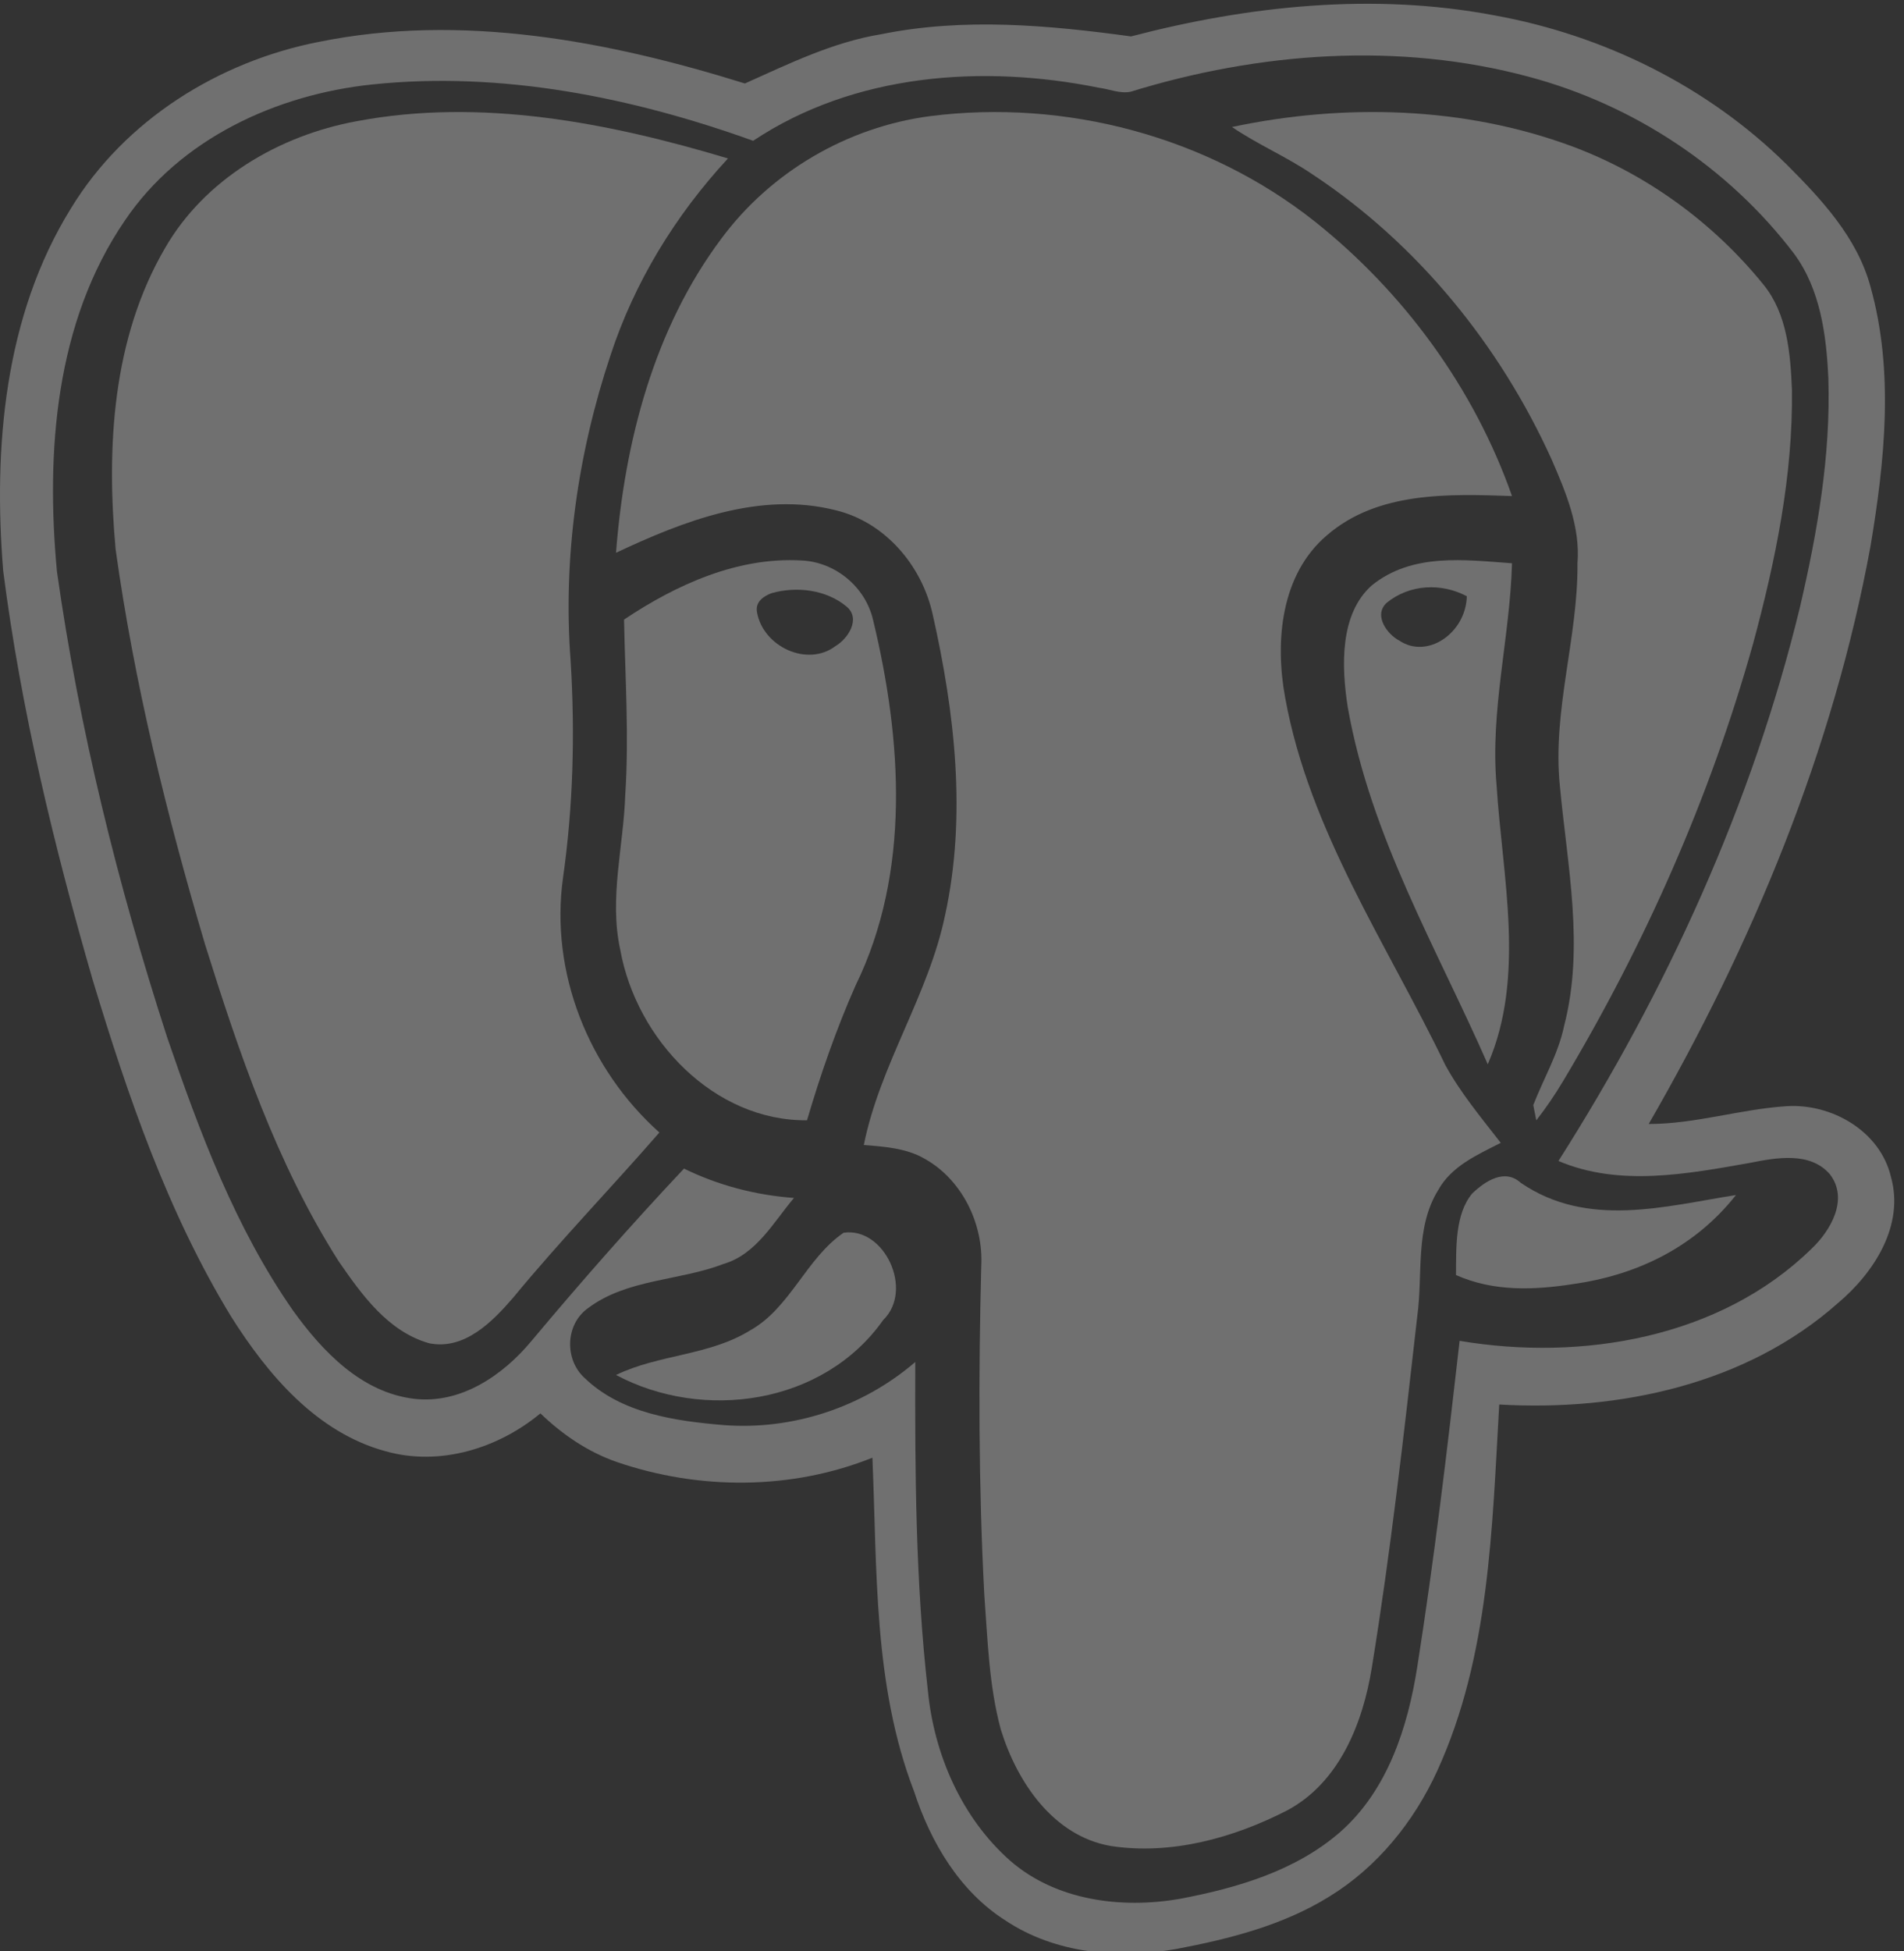
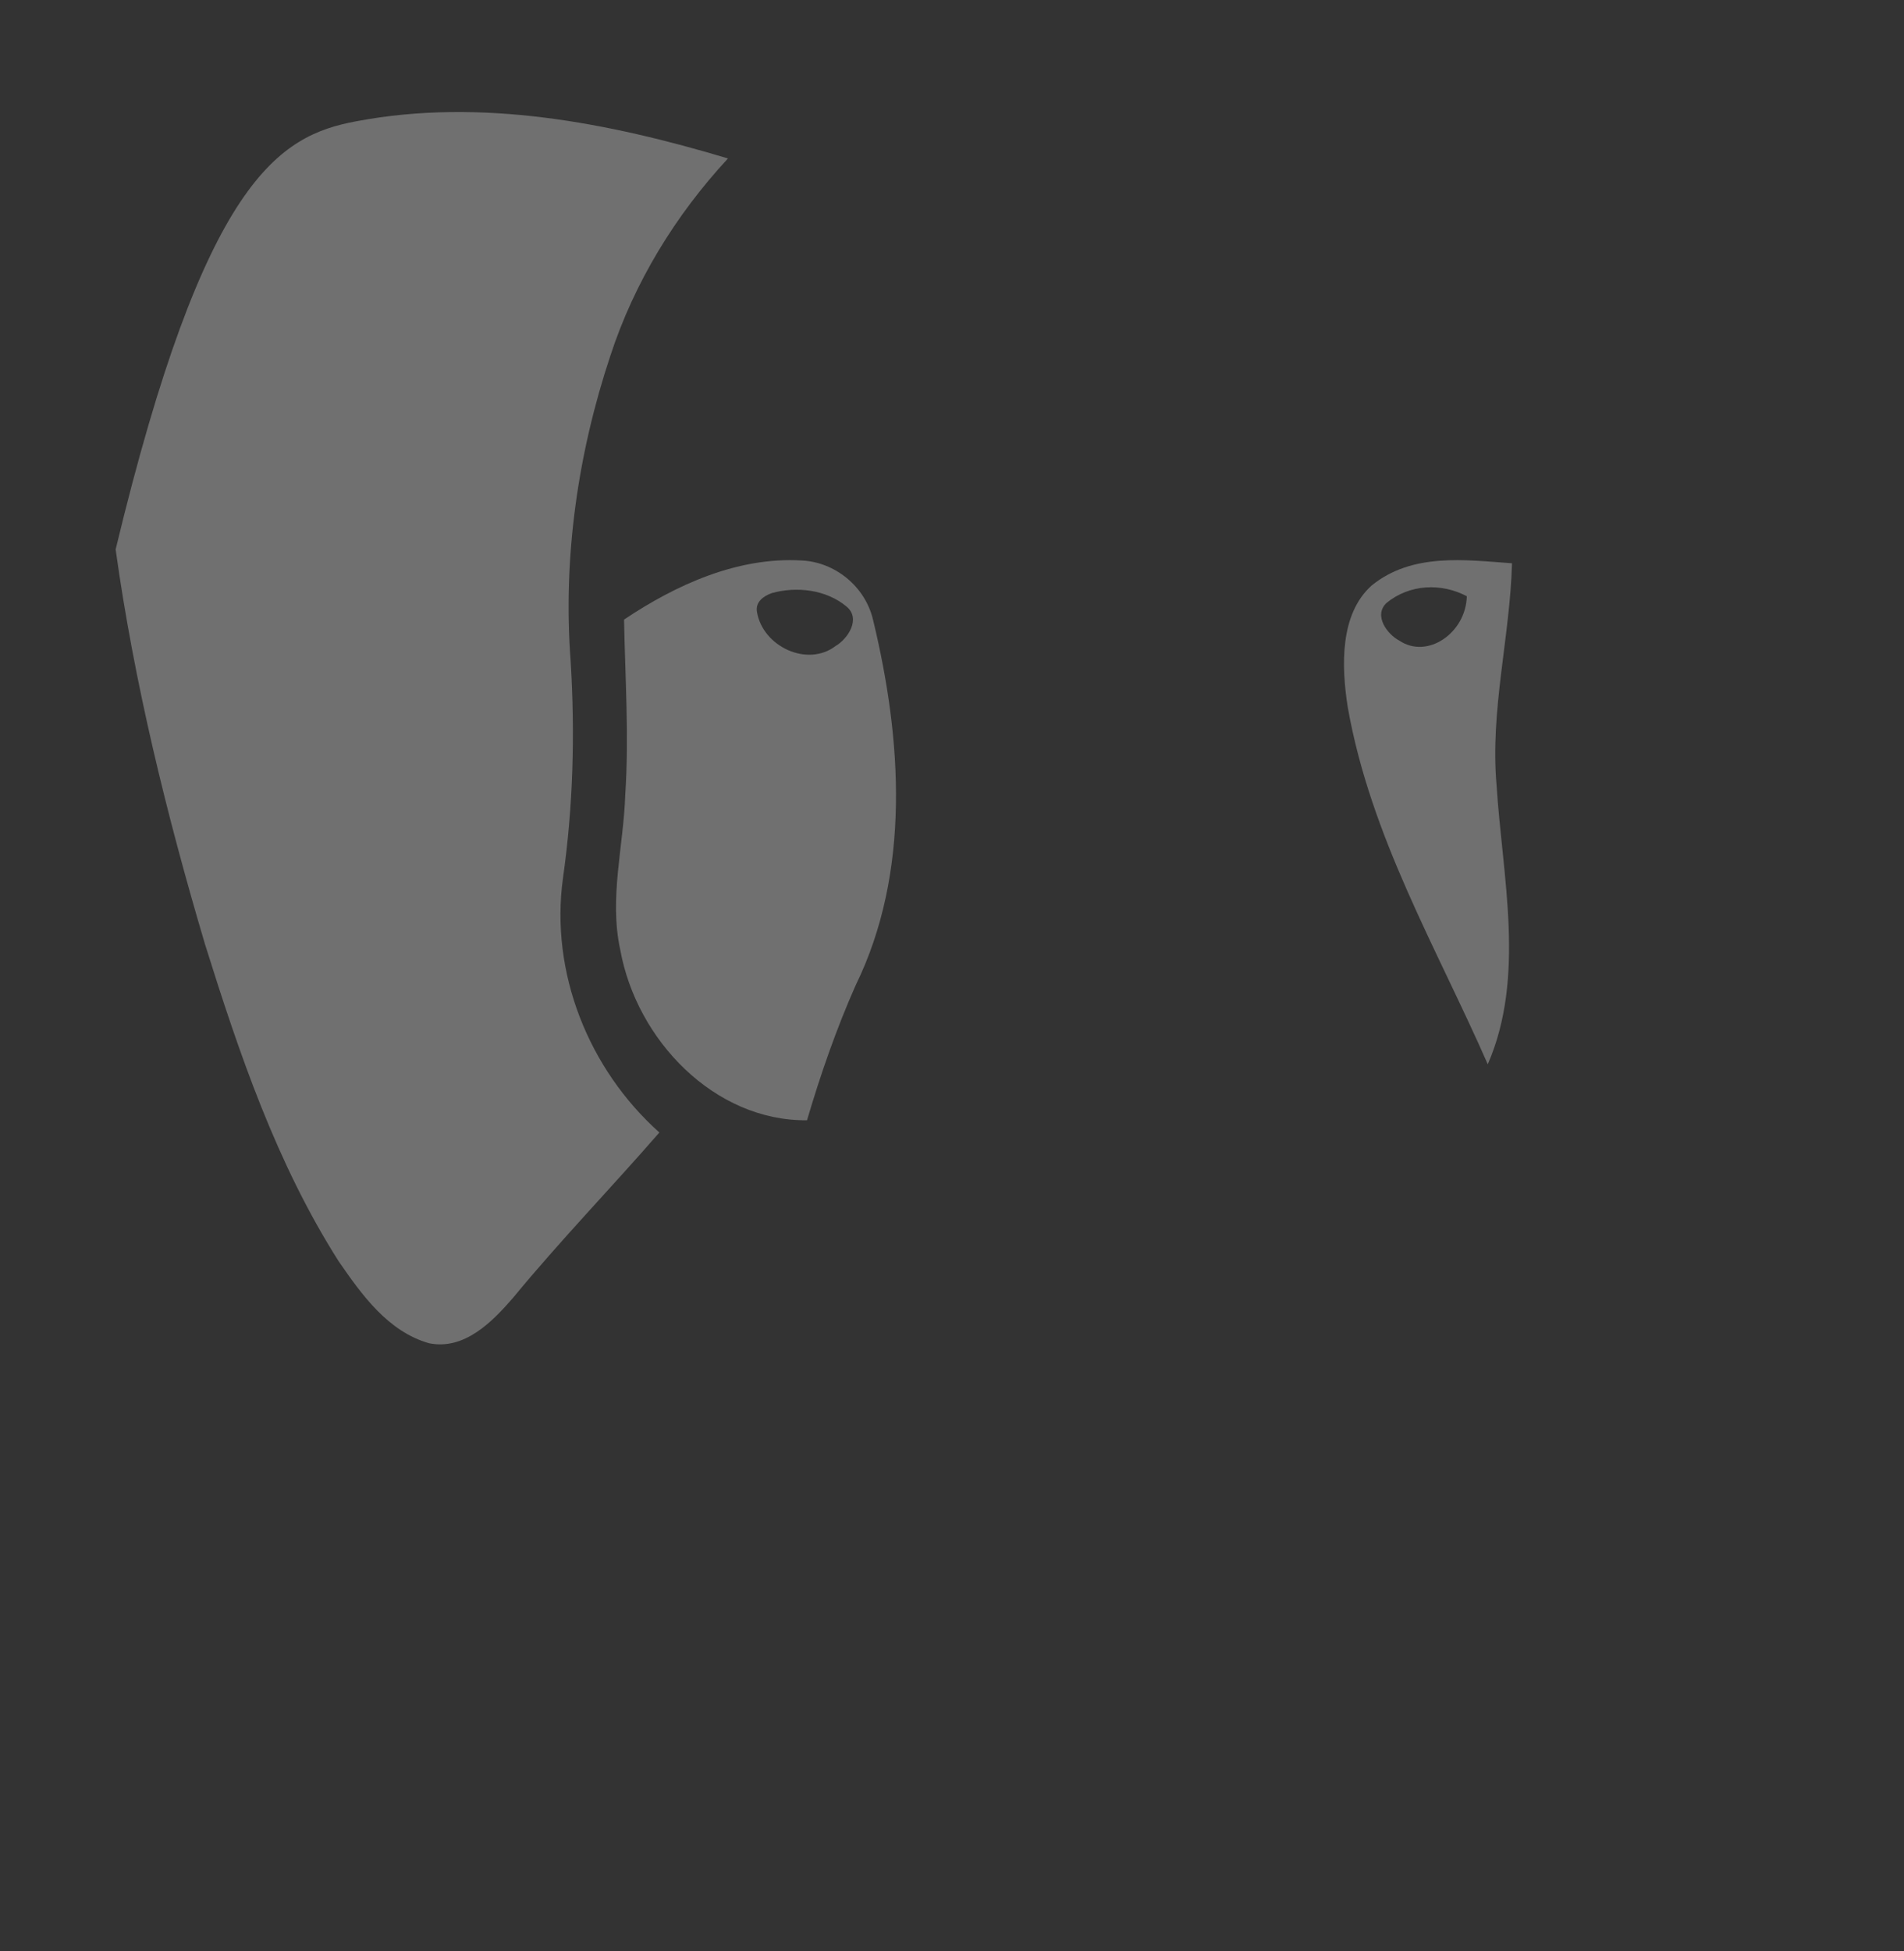
<svg xmlns="http://www.w3.org/2000/svg" width="41px" height="42px" viewBox="0 0 41 42" version="1.1">
  <rect x="0" y="0" width="41" height="42" fill="#333333" stroke="none" />
  <title>Logo/tech/python Copy 3</title>
  <desc>Created with Sketch.</desc>
  <g id="Desktop-&amp;-Mobile" stroke="none" stroke-width="1" fill="none" fill-rule="evenodd" opacity="0.3">
    <g id="About" transform="translate(-715, -2289)" fill="#FFFFFF">
      <g id="Group-3" transform="translate(190, 2289)">
        <g id="Logo/tech/postgresq" transform="translate(496, 0)">
          <g id="Group-27" transform="translate(29, 0)">
-             <path d="M26.529,2.734 C28.944,2.223 31.533,2.289 33.86,3.153 C35.471,3.755 36.902,4.803 37.976,6.13 C38.489,6.763 38.554,7.614 38.587,8.392 C38.61,10.247 38.231,12.081 37.748,13.865 C36.823,17.168 35.419,20.334 33.655,23.281 C33.481,23.571 33.291,23.852 33.082,24.118 C33.065,24.037 33.034,23.872 33.017,23.79 C33.237,23.222 33.556,22.687 33.681,22.085 C34.123,20.384 33.749,18.634 33.59,16.923 C33.423,15.308 33.982,13.737 33.969,12.126 C34.032,11.337 33.716,10.591 33.408,9.882 C32.295,7.43 30.525,5.247 28.254,3.748 C27.701,3.372 27.081,3.111 26.529,2.734" id="Fill-10" />
-             <path d="M20.023,2.501 C22.939,2.128 26.001,2.935 28.317,4.772 C30.231,6.295 31.744,8.359 32.559,10.679 C31.204,10.632 29.668,10.576 28.573,11.524 C27.579,12.368 27.451,13.807 27.674,15.017 C28.194,17.893 29.877,20.338 31.121,22.924 C31.451,23.53 31.896,24.059 32.317,24.603 C31.814,24.859 31.253,25.103 30.967,25.624 C30.468,26.436 30.643,27.426 30.52,28.328 C30.233,30.855 29.95,33.385 29.541,35.895 C29.348,37.098 28.84,38.378 27.711,38.977 C26.556,39.569 25.213,39.94 23.913,39.739 C22.678,39.521 21.9,38.363 21.551,37.233 C21.295,36.287 21.268,35.298 21.195,34.324 C21.072,31.973 21.069,29.616 21.13,27.262 C21.181,26.342 20.712,25.385 19.898,24.938 C19.504,24.715 19.043,24.685 18.601,24.649 C18.948,22.919 19.994,21.426 20.352,19.698 C20.818,17.561 20.56,15.337 20.084,13.226 C19.852,12.173 19.057,11.241 17.998,10.985 C16.367,10.572 14.724,11.214 13.265,11.9 C13.449,9.514 14.083,7.072 15.534,5.136 C16.601,3.695 18.256,2.733 20.023,2.501" id="Fill-12" />
-             <path d="M7.677,2.61 C10.356,2.103 13.105,2.64 15.676,3.411 C14.542,4.636 13.659,6.079 13.143,7.659 C12.441,9.768 12.12,12.013 12.288,14.23 C12.384,15.791 12.343,17.361 12.122,18.91 C11.844,20.934 12.67,23.014 14.199,24.38 C13.158,25.576 12.054,26.717 11.046,27.941 C10.6,28.457 9.998,29.071 9.24,28.917 C8.352,28.665 7.787,27.868 7.293,27.153 C5.957,25.053 5.151,22.681 4.414,20.326 C3.588,17.539 2.891,14.707 2.49,11.828 C2.29,9.637 2.415,7.288 3.556,5.337 C4.409,3.859 6.003,2.918 7.677,2.61" id="Fill-14" />
+             <path d="M7.677,2.61 C10.356,2.103 13.105,2.64 15.676,3.411 C14.542,4.636 13.659,6.079 13.143,7.659 C12.441,9.768 12.12,12.013 12.288,14.23 C12.384,15.791 12.343,17.361 12.122,18.91 C11.844,20.934 12.67,23.014 14.199,24.38 C13.158,25.576 12.054,26.717 11.046,27.941 C10.6,28.457 9.998,29.071 9.24,28.917 C8.352,28.665 7.787,27.868 7.293,27.153 C5.957,25.053 5.151,22.681 4.414,20.326 C3.588,17.539 2.891,14.707 2.49,11.828 C4.409,3.859 6.003,2.918 7.677,2.61" id="Fill-14" />
            <path d="M29.858,12.979 C29.567,13.253 29.881,13.661 30.131,13.79 C30.736,14.198 31.565,13.628 31.586,12.836 C31.039,12.545 30.353,12.574 29.858,12.979 M29.536,12.605 C30.409,11.895 31.55,12.054 32.559,12.126 C32.515,13.723 32.086,15.289 32.226,16.897 C32.352,18.886 32.857,21.025 32.037,22.912 C30.939,20.409 29.518,18.019 29.023,15.231 C28.883,14.344 28.848,13.222 29.536,12.605" id="Fill-16" />
            <path d="M16.619,12.768 C16.446,12.831 16.264,12.953 16.3,13.172 C16.423,13.918 17.387,14.371 17.993,13.907 C18.26,13.751 18.541,13.321 18.233,13.061 C17.793,12.691 17.153,12.619 16.619,12.768 M13.438,13.338 C14.57,12.58 15.893,11.985 17.264,12.066 C17.974,12.098 18.63,12.619 18.8,13.344 C19.423,15.918 19.616,18.78 18.423,21.216 C18.007,22.155 17.669,23.13 17.378,24.117 C15.394,24.138 13.706,22.399 13.355,20.44 C13.114,19.333 13.428,18.218 13.464,17.108 C13.547,15.852 13.462,14.594 13.438,13.338" id="Fill-18" />
-             <path d="M31.7,25.695 C31.992,25.414 32.408,25.155 32.746,25.462 C34.184,26.448 35.854,25.967 37.382,25.726 C36.449,26.909 35.155,27.463 33.883,27.642 C33.04,27.773 32.166,27.811 31.353,27.449 C31.357,26.849 31.332,26.14 31.7,25.695" id="Fill-20" />
-             <path d="M16.157,28.638 C17.019,28.154 17.361,27.086 18.166,26.538 C19.042,26.408 19.683,27.77 19.02,28.415 C17.726,30.248 15.136,30.597 13.265,29.6 C14.188,29.153 15.267,29.188 16.157,28.638" id="Fill-22" />
            <g id="Group-26">
-               <path d="M24.346,1.975 C24.117,2.021 23.893,1.919 23.668,1.89 C21.16,1.382 18.394,1.582 16.218,3.031 C13.607,2.093 10.799,1.528 8.019,1.818 C5.952,2.033 3.876,2.989 2.69,4.746 C1.19,6.936 0.986,9.733 1.226,12.301 C1.708,15.71 2.541,19.066 3.602,22.339 C4.301,24.379 5.069,26.435 6.312,28.216 C6.943,29.092 7.782,29.974 8.91,30.112 C9.914,30.233 10.822,29.613 11.436,28.878 C12.5,27.608 13.594,26.362 14.729,25.157 C15.47,25.52 16.275,25.729 17.097,25.789 C16.652,26.316 16.285,27.004 15.577,27.211 C14.622,27.578 13.502,27.529 12.66,28.163 C12.174,28.51 12.151,29.265 12.587,29.663 C13.376,30.427 14.539,30.592 15.588,30.679 C17.076,30.792 18.579,30.293 19.709,29.321 C19.702,31.68 19.714,34.045 19.98,36.391 C20.112,37.765 20.707,39.134 21.754,40.058 C22.742,40.917 24.15,41.096 25.403,40.878 C26.632,40.646 27.898,40.277 28.859,39.439 C29.88,38.541 30.315,37.185 30.519,35.883 C30.886,33.552 31.165,31.208 31.431,28.865 C34.06,29.308 37.035,28.806 39,26.891 C39.42,26.497 39.818,25.814 39.403,25.278 C38.977,24.787 38.251,24.921 37.688,25.033 C36.337,25.272 34.868,25.552 33.559,24.993 C35.896,21.315 37.734,17.299 38.762,13.061 C39.136,11.45 39.424,9.803 39.371,8.144 C39.329,7.216 39.2,6.228 38.631,5.459 C37.223,3.608 35.183,2.259 32.933,1.656 C30.124,0.897 27.109,1.123 24.346,1.975 M24.355,0.784 C26.891,0.121 29.574,-0.162 32.17,0.329 C34.527,0.753 36.769,1.856 38.475,3.543 C39.23,4.297 39.996,5.12 40.28,6.178 C40.788,7.995 40.586,9.918 40.28,11.752 C39.475,16.15 37.733,20.334 35.502,24.197 C36.506,24.197 37.472,23.879 38.466,23.814 C39.442,23.75 40.485,24.348 40.719,25.335 C41.013,26.385 40.351,27.402 39.576,28.054 C37.602,29.805 34.864,30.385 32.284,30.236 C32.13,32.892 32.077,35.652 30.952,38.116 C30.45,39.215 29.659,40.196 28.621,40.831 C27.627,41.448 26.474,41.74 25.336,41.956 C24.092,42.18 22.727,42.058 21.653,41.345 C20.661,40.715 20.039,39.656 19.683,38.564 C18.802,36.279 18.89,33.788 18.786,31.381 C17.039,32.082 15.052,32.08 13.281,31.473 C12.659,31.257 12.109,30.881 11.637,30.427 C10.725,31.183 9.469,31.571 8.303,31.242 C6.82,30.839 5.77,29.598 4.981,28.35 C3.613,26.108 2.755,23.603 1.998,21.102 C1.162,18.213 0.452,15.278 0.069,12.292 C-0.147,9.638 0.092,6.8 1.528,4.485 C2.682,2.589 4.706,1.323 6.87,0.901 C9.937,0.279 13.098,0.88 16.04,1.797 C16.992,1.371 17.942,0.904 18.985,0.735 C20.756,0.377 22.58,0.541 24.355,0.784" id="Fill-24" />
-             </g>
+               </g>
          </g>
        </g>
      </g>
    </g>
  </g>
</svg>